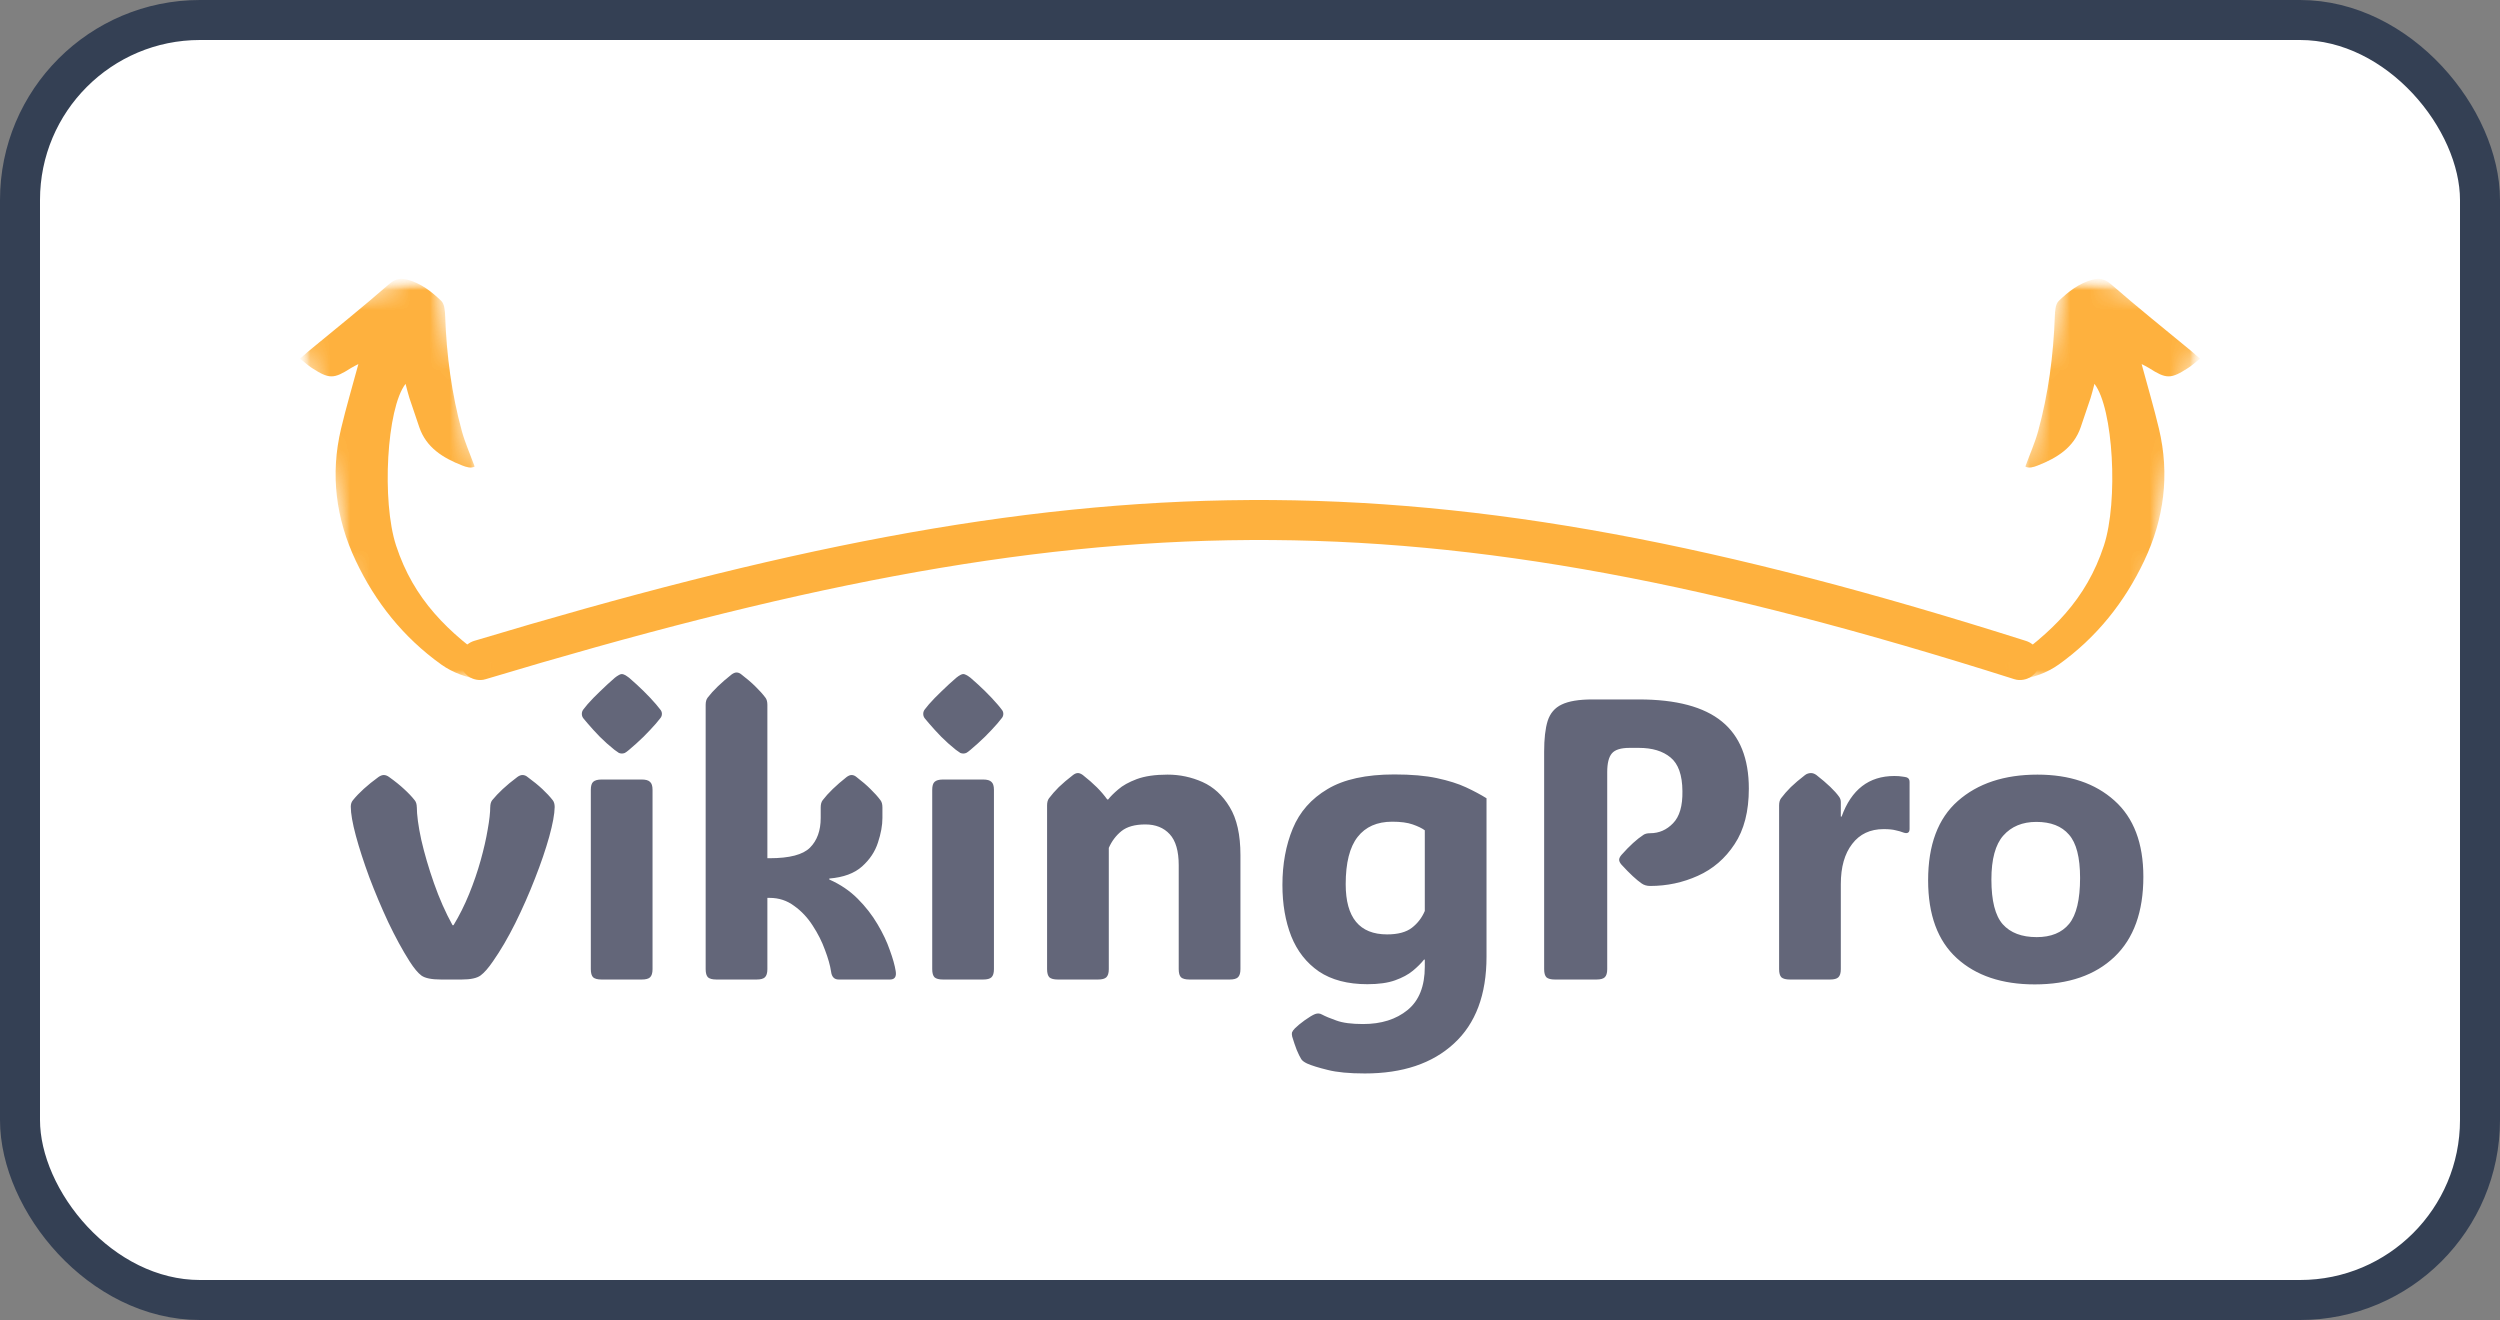
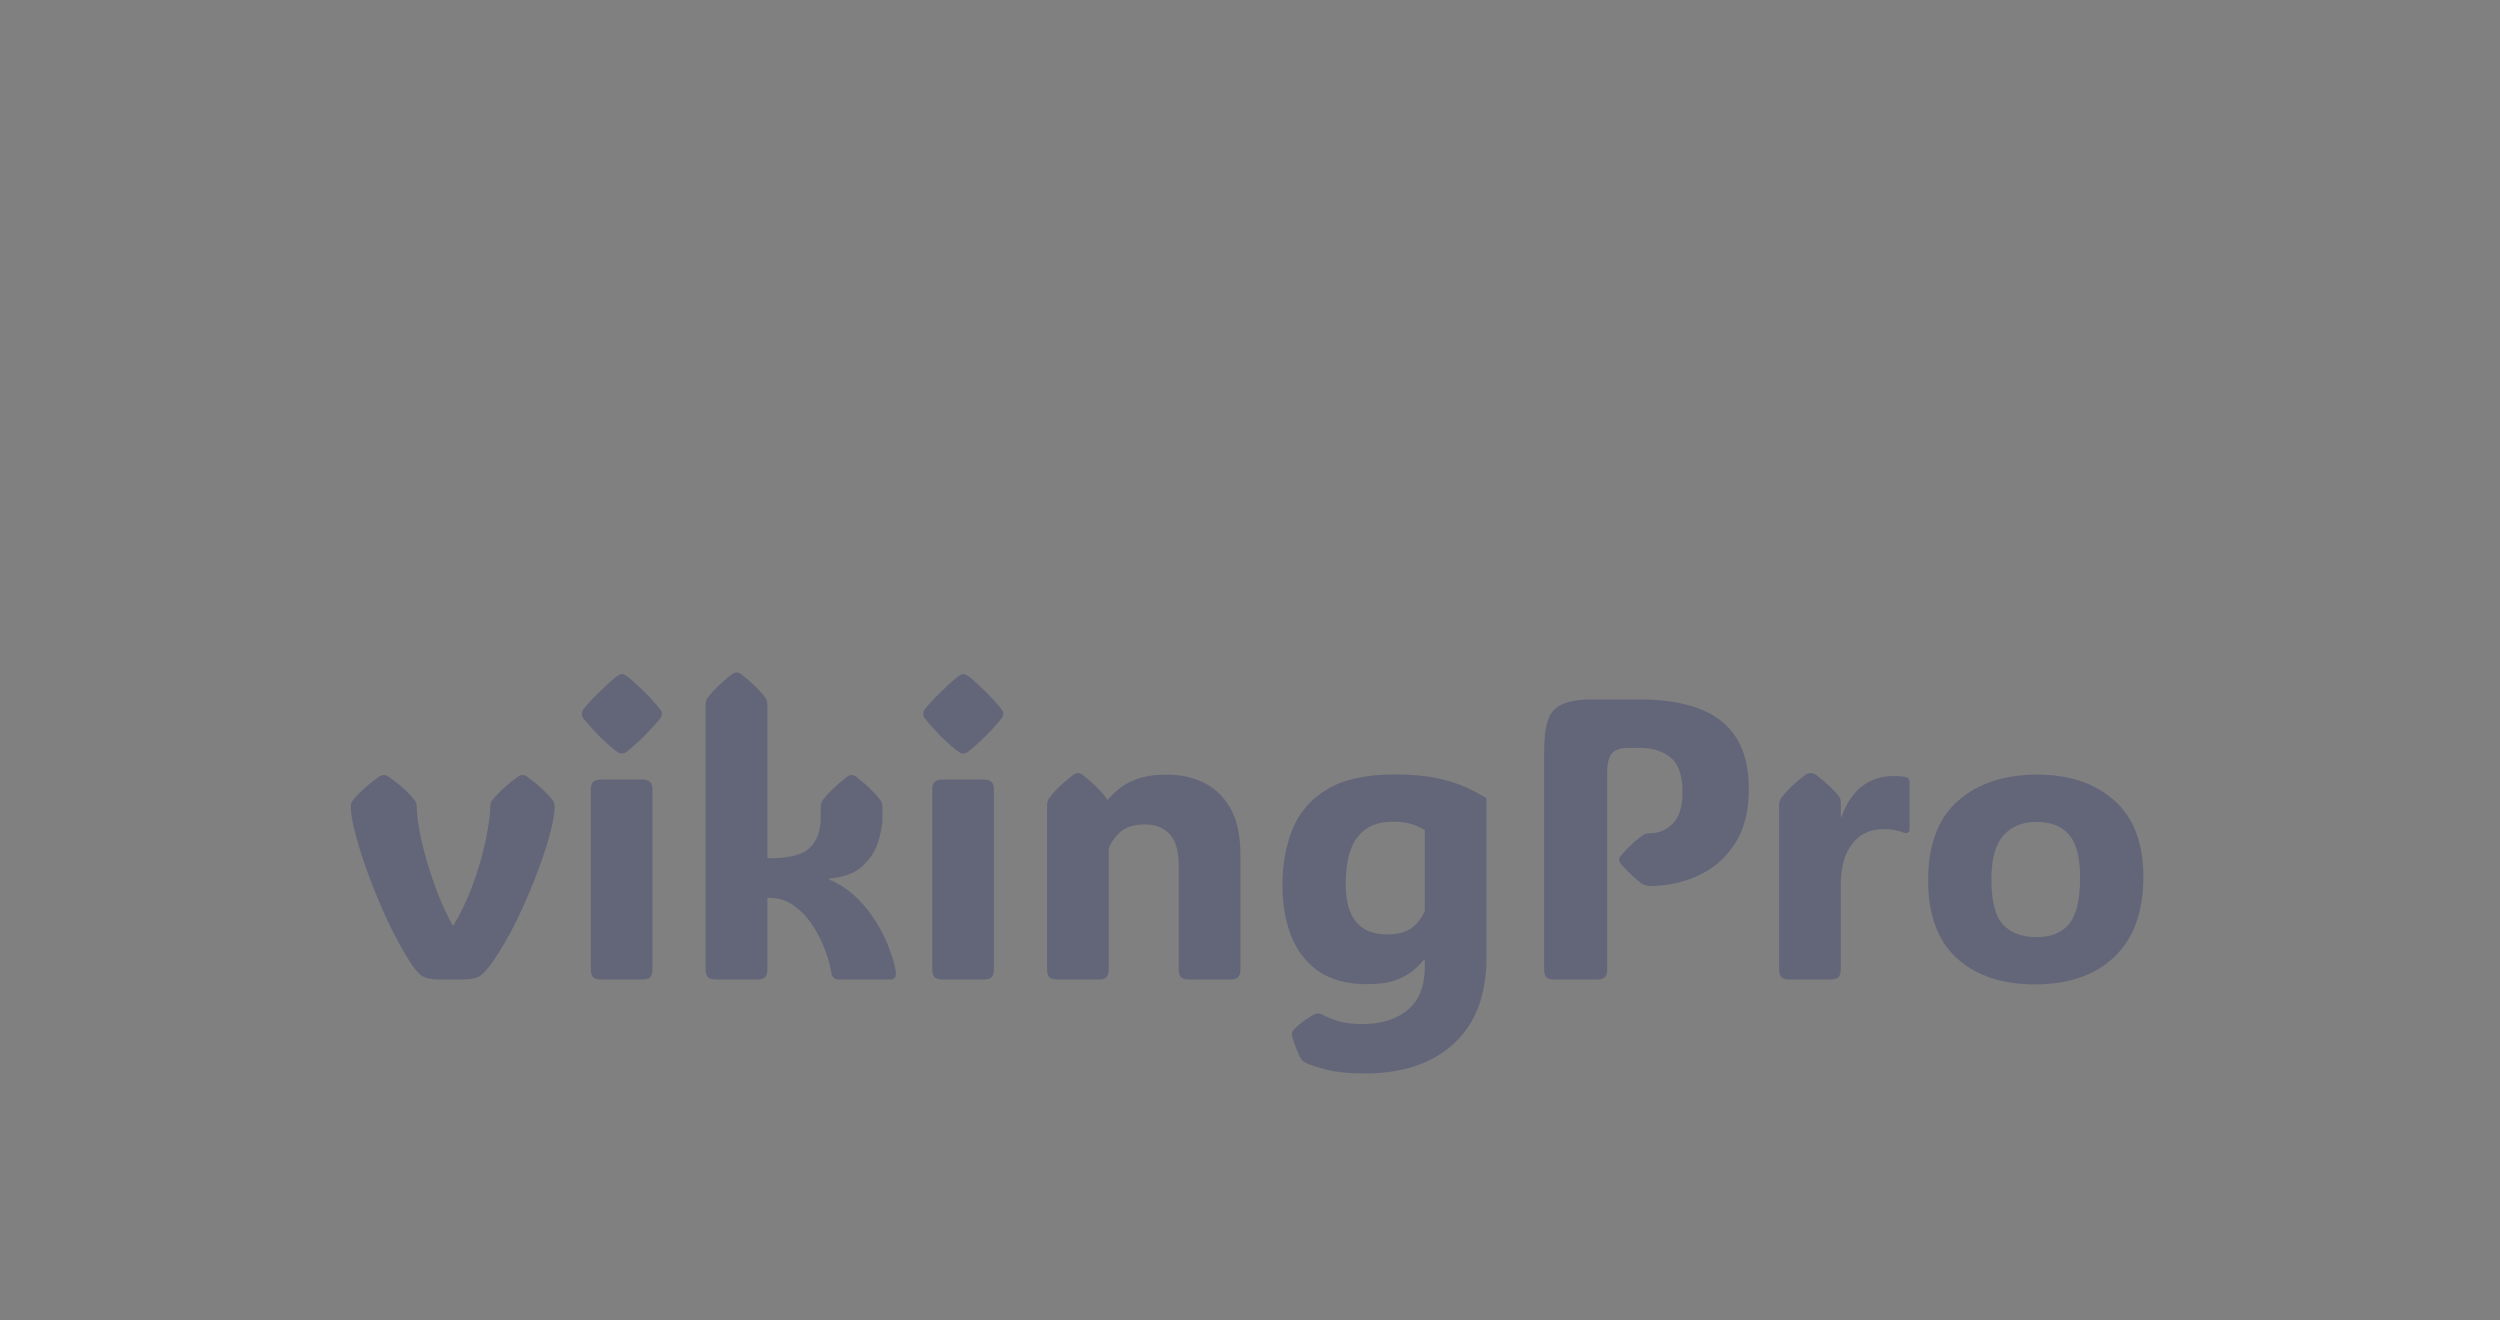
<svg xmlns="http://www.w3.org/2000/svg" width="125" height="66" viewBox="0 0 125 66" fill="none">
  <rect x="0" y="0" width="125" height="66" fill="#808080" stroke="none" />
-   <rect x="1" y="1" width="123" height="64" rx="9" fill="white" stroke="#344054" stroke-width="2" />
  <path d="M20.479 48.067C20.12 47.501 19.766 46.85 19.414 46.114C19.069 45.372 18.753 44.623 18.467 43.868C18.187 43.106 17.962 42.413 17.793 41.788C17.624 41.157 17.539 40.672 17.539 40.333C17.539 40.203 17.575 40.095 17.646 40.011C17.946 39.64 18.372 39.252 18.926 38.849C19.023 38.783 19.111 38.751 19.189 38.751C19.274 38.751 19.362 38.783 19.453 38.849C19.753 39.063 20.003 39.265 20.205 39.454C20.413 39.643 20.589 39.828 20.733 40.011C20.804 40.095 20.84 40.216 20.84 40.372V40.323C20.84 40.746 20.915 41.303 21.064 41.993C21.221 42.677 21.432 43.399 21.699 44.161C21.966 44.923 22.275 45.623 22.627 46.261H22.676C22.969 45.779 23.229 45.258 23.457 44.698C23.685 44.138 23.877 43.578 24.033 43.019C24.189 42.459 24.307 41.944 24.385 41.476C24.47 41.007 24.512 40.626 24.512 40.333V40.372C24.512 40.216 24.544 40.095 24.609 40.011C24.759 39.828 24.935 39.643 25.137 39.454C25.339 39.265 25.583 39.063 25.869 38.849C25.96 38.783 26.045 38.751 26.123 38.751C26.214 38.751 26.299 38.783 26.377 38.849C26.67 39.063 26.917 39.265 27.119 39.454C27.321 39.643 27.494 39.828 27.637 40.011C27.702 40.095 27.734 40.209 27.734 40.352C27.728 40.704 27.637 41.199 27.461 41.837C27.285 42.468 27.048 43.165 26.748 43.927C26.455 44.682 26.126 45.427 25.762 46.163C25.397 46.892 25.026 47.527 24.648 48.067C24.421 48.399 24.216 48.634 24.033 48.77C23.851 48.907 23.535 48.976 23.086 48.976H22.051C21.582 48.976 21.257 48.91 21.074 48.78C20.898 48.65 20.7 48.412 20.479 48.067ZM17.539 40.323V40.333C17.539 40.346 17.539 40.359 17.539 40.372V40.323ZM27.734 40.333V40.372V40.352C27.734 40.346 27.734 40.34 27.734 40.333ZM29.092 35.694C29.092 35.61 29.118 35.535 29.17 35.47C29.222 35.405 29.29 35.32 29.375 35.216C29.557 35.008 29.769 34.789 30.01 34.562C30.251 34.327 30.495 34.102 30.742 33.888C30.898 33.764 31.016 33.702 31.094 33.702C31.172 33.702 31.292 33.764 31.455 33.888C31.983 34.343 32.432 34.786 32.803 35.216C32.887 35.313 32.956 35.398 33.008 35.47C33.066 35.535 33.096 35.61 33.096 35.694C33.096 35.779 33.066 35.854 33.008 35.919C32.956 35.984 32.884 36.072 32.793 36.183C32.617 36.384 32.412 36.602 32.178 36.837C31.943 37.065 31.703 37.283 31.455 37.491C31.364 37.569 31.292 37.621 31.24 37.648C31.188 37.667 31.139 37.677 31.094 37.677C31.048 37.677 30.999 37.667 30.947 37.648C30.902 37.621 30.827 37.569 30.723 37.491C30.462 37.283 30.218 37.065 29.99 36.837C29.762 36.602 29.557 36.378 29.375 36.163C29.29 36.059 29.222 35.977 29.17 35.919C29.118 35.854 29.092 35.779 29.092 35.694ZM32.627 48.458C32.627 48.653 32.585 48.79 32.5 48.868C32.422 48.94 32.285 48.976 32.09 48.976H30.078C29.883 48.976 29.743 48.94 29.658 48.868C29.58 48.79 29.541 48.653 29.541 48.458V39.493C29.541 39.298 29.58 39.164 29.658 39.093C29.743 39.015 29.883 38.976 30.078 38.976H32.09C32.285 38.976 32.422 39.015 32.5 39.093C32.585 39.164 32.627 39.298 32.627 39.493V48.458ZM38.369 48.458C38.369 48.653 38.327 48.79 38.242 48.868C38.164 48.94 38.027 48.976 37.832 48.976H35.82C35.625 48.976 35.485 48.94 35.4 48.868C35.322 48.79 35.283 48.653 35.283 48.458V35.245C35.283 35.089 35.316 34.968 35.381 34.884C35.654 34.526 36.055 34.138 36.582 33.722C36.673 33.657 36.755 33.624 36.826 33.624C36.911 33.624 36.992 33.657 37.07 33.722C37.35 33.937 37.585 34.138 37.773 34.327C37.969 34.516 38.135 34.702 38.272 34.884C38.337 34.968 38.369 35.089 38.369 35.245V42.911H38.486C39.476 42.911 40.147 42.735 40.498 42.384C40.856 42.026 41.035 41.531 41.035 40.899V40.372C41.035 40.216 41.068 40.095 41.133 40.011C41.406 39.653 41.807 39.265 42.334 38.849C42.425 38.783 42.507 38.751 42.578 38.751C42.663 38.751 42.744 38.783 42.822 38.849C43.102 39.063 43.337 39.265 43.525 39.454C43.721 39.643 43.887 39.828 44.023 40.011C44.089 40.095 44.121 40.216 44.121 40.372V40.899C44.121 41.27 44.046 41.681 43.897 42.13C43.753 42.579 43.49 42.976 43.105 43.321C42.721 43.666 42.175 43.868 41.465 43.927V43.976C42.012 44.217 42.484 44.535 42.881 44.933C43.278 45.33 43.61 45.756 43.877 46.212C44.144 46.661 44.349 47.094 44.492 47.511C44.642 47.921 44.74 48.269 44.785 48.556C44.831 48.836 44.736 48.976 44.502 48.976H41.934C41.712 48.976 41.585 48.842 41.553 48.575C41.507 48.269 41.406 47.911 41.25 47.501C41.1 47.084 40.895 46.677 40.635 46.28C40.381 45.883 40.072 45.554 39.707 45.294C39.349 45.027 38.942 44.894 38.486 44.894H38.369V48.458ZM46.162 35.694C46.162 35.61 46.188 35.535 46.24 35.47C46.292 35.405 46.361 35.32 46.445 35.216C46.628 35.008 46.839 34.789 47.08 34.562C47.321 34.327 47.565 34.102 47.813 33.888C47.969 33.764 48.086 33.702 48.164 33.702C48.242 33.702 48.363 33.764 48.525 33.888C49.053 34.343 49.502 34.786 49.873 35.216C49.958 35.313 50.026 35.398 50.078 35.47C50.137 35.535 50.166 35.61 50.166 35.694C50.166 35.779 50.137 35.854 50.078 35.919C50.026 35.984 49.955 36.072 49.863 36.183C49.688 36.384 49.483 36.602 49.248 36.837C49.014 37.065 48.773 37.283 48.525 37.491C48.434 37.569 48.363 37.621 48.311 37.648C48.258 37.667 48.21 37.677 48.164 37.677C48.118 37.677 48.07 37.667 48.018 37.648C47.972 37.621 47.897 37.569 47.793 37.491C47.533 37.283 47.288 37.065 47.061 36.837C46.833 36.602 46.628 36.378 46.445 36.163C46.361 36.059 46.292 35.977 46.24 35.919C46.188 35.854 46.162 35.779 46.162 35.694ZM49.697 48.458C49.697 48.653 49.655 48.79 49.57 48.868C49.492 48.94 49.355 48.976 49.16 48.976H47.148C46.953 48.976 46.813 48.94 46.729 48.868C46.65 48.79 46.611 48.653 46.611 48.458V39.493C46.611 39.298 46.65 39.164 46.729 39.093C46.813 39.015 46.953 38.976 47.148 38.976H49.16C49.355 38.976 49.492 39.015 49.57 39.093C49.655 39.164 49.697 39.298 49.697 39.493V48.458ZM62.022 42.755V48.458C62.022 48.653 61.979 48.79 61.895 48.868C61.816 48.94 61.68 48.976 61.484 48.976H59.473C59.277 48.976 59.137 48.94 59.053 48.868C58.975 48.79 58.936 48.653 58.936 48.458V43.263C58.936 42.553 58.786 42.035 58.486 41.71C58.187 41.384 57.78 41.222 57.266 41.222C56.751 41.222 56.354 41.332 56.074 41.554C55.801 41.775 55.589 42.055 55.44 42.394V48.458C55.44 48.653 55.397 48.79 55.313 48.868C55.234 48.94 55.098 48.976 54.902 48.976H52.891C52.695 48.976 52.555 48.94 52.471 48.868C52.393 48.79 52.354 48.653 52.354 48.458V40.274C52.354 40.118 52.386 39.998 52.451 39.913C52.588 39.731 52.751 39.545 52.94 39.356C53.135 39.168 53.373 38.966 53.652 38.751C53.737 38.686 53.818 38.653 53.897 38.653C53.968 38.653 54.05 38.686 54.141 38.751C54.414 38.966 54.648 39.171 54.844 39.366C55.039 39.562 55.212 39.763 55.361 39.972H55.41C55.521 39.828 55.687 39.662 55.908 39.474C56.13 39.278 56.439 39.106 56.836 38.956C57.24 38.806 57.754 38.731 58.379 38.731C58.991 38.731 59.574 38.855 60.127 39.102C60.68 39.35 61.133 39.767 61.484 40.352C61.843 40.938 62.022 41.739 62.022 42.755ZM74.326 39.913V47.833C74.326 49.734 73.783 51.183 72.695 52.179C71.615 53.175 70.13 53.673 68.242 53.673C67.461 53.673 66.843 53.614 66.387 53.497C65.931 53.386 65.586 53.279 65.352 53.175C65.202 53.103 65.104 53.028 65.059 52.95C64.993 52.846 64.919 52.693 64.834 52.491C64.756 52.289 64.681 52.068 64.609 51.827C64.59 51.736 64.587 51.668 64.6 51.622C64.626 51.557 64.674 51.489 64.746 51.417C64.863 51.3 65.029 51.163 65.244 51.007C65.466 50.851 65.635 50.75 65.752 50.704C65.876 50.658 65.99 50.665 66.094 50.724C66.263 50.815 66.504 50.916 66.817 51.026C67.135 51.144 67.581 51.202 68.154 51.202C69.066 51.202 69.808 50.968 70.381 50.499C70.954 50.03 71.24 49.308 71.24 48.331V47.98H71.201C71.058 48.162 70.873 48.347 70.645 48.536C70.417 48.725 70.121 48.884 69.756 49.015C69.398 49.145 68.936 49.21 68.369 49.21C67.386 49.21 66.579 48.998 65.947 48.575C65.322 48.145 64.86 47.556 64.561 46.808C64.268 46.059 64.121 45.206 64.121 44.249C64.121 43.201 64.294 42.26 64.639 41.427C64.984 40.593 65.563 39.936 66.377 39.454C67.191 38.966 68.304 38.722 69.717 38.722C70.563 38.722 71.273 38.783 71.846 38.907C72.425 39.031 72.91 39.184 73.301 39.366C73.692 39.548 74.033 39.731 74.326 39.913ZM69.609 41.085C68.854 41.085 68.278 41.339 67.881 41.847C67.484 42.355 67.285 43.142 67.285 44.21C67.285 45.883 67.975 46.72 69.356 46.72C69.896 46.72 70.309 46.609 70.596 46.388C70.882 46.166 71.097 45.886 71.24 45.548V41.515C71.097 41.41 70.895 41.313 70.635 41.222C70.374 41.13 70.033 41.085 69.609 41.085ZM82.51 44.298C82.341 44.298 82.197 44.255 82.08 44.171C81.956 44.086 81.81 43.966 81.641 43.81C81.471 43.653 81.283 43.461 81.074 43.233C80.996 43.142 80.957 43.061 80.957 42.989C80.957 42.918 80.996 42.836 81.074 42.745C81.478 42.289 81.846 41.954 82.178 41.739C82.256 41.687 82.367 41.661 82.51 41.661C82.953 41.661 83.333 41.495 83.652 41.163C83.978 40.831 84.134 40.294 84.121 39.552C84.115 38.751 83.916 38.191 83.525 37.872C83.141 37.553 82.614 37.394 81.943 37.394H81.475C81.045 37.394 80.752 37.485 80.596 37.667C80.439 37.849 80.361 38.162 80.361 38.605V48.458C80.361 48.653 80.319 48.79 80.234 48.868C80.156 48.94 80.02 48.976 79.824 48.976H77.744C77.549 48.976 77.409 48.94 77.324 48.868C77.246 48.79 77.207 48.653 77.207 48.458V37.589C77.207 36.938 77.266 36.423 77.383 36.046C77.507 35.662 77.741 35.388 78.086 35.226C78.438 35.056 78.949 34.972 79.619 34.972H81.943C83.812 34.972 85.195 35.34 86.094 36.075C86.992 36.804 87.442 37.924 87.442 39.435C87.442 40.567 87.204 41.492 86.729 42.208C86.26 42.924 85.648 43.452 84.893 43.79C84.144 44.129 83.35 44.298 82.51 44.298ZM92.041 40.831H92.08C92.568 39.477 93.447 38.8 94.717 38.8C94.88 38.8 95.013 38.81 95.117 38.829C95.221 38.842 95.293 38.855 95.332 38.868C95.43 38.901 95.479 38.976 95.479 39.093V41.446C95.479 41.648 95.361 41.703 95.127 41.612C95.049 41.58 94.935 41.547 94.785 41.515C94.642 41.476 94.44 41.456 94.18 41.456C93.509 41.456 92.985 41.703 92.608 42.198C92.23 42.687 92.041 43.354 92.041 44.2V48.458C92.041 48.653 91.999 48.79 91.914 48.868C91.836 48.94 91.699 48.976 91.504 48.976H89.492C89.297 48.976 89.157 48.94 89.072 48.868C88.994 48.79 88.955 48.653 88.955 48.458V40.274C88.955 40.118 88.988 39.998 89.053 39.913C89.189 39.731 89.352 39.545 89.541 39.356C89.736 39.168 89.974 38.966 90.254 38.751C90.306 38.712 90.358 38.686 90.41 38.673C90.462 38.66 90.508 38.653 90.547 38.653C90.638 38.653 90.729 38.686 90.82 38.751C91.361 39.174 91.738 39.535 91.953 39.835C92.012 39.913 92.041 40.004 92.041 40.108V40.831ZM101.738 49.22C100.098 49.22 98.799 48.783 97.842 47.911C96.885 47.039 96.406 45.74 96.406 44.015C96.406 42.244 96.901 40.922 97.891 40.05C98.887 39.171 100.215 38.731 101.875 38.731C103.477 38.731 104.759 39.164 105.723 40.03C106.686 40.89 107.168 42.159 107.168 43.839C107.168 45.59 106.686 46.925 105.723 47.843C104.759 48.761 103.431 49.22 101.738 49.22ZM101.836 46.856C102.552 46.856 103.093 46.635 103.457 46.192C103.822 45.743 104.004 44.978 104.004 43.898C104.004 42.869 103.818 42.146 103.447 41.73C103.083 41.306 102.539 41.095 101.816 41.095C101.12 41.095 100.57 41.323 100.166 41.778C99.769 42.227 99.57 42.96 99.57 43.976C99.57 45.037 99.759 45.782 100.137 46.212C100.521 46.642 101.087 46.856 101.836 46.856Z" fill="#636679" />
-   <path d="M24 33C54.204 23.92 70.813 23.417 101 33" stroke="#FEB13E" stroke-width="2" stroke-linecap="round" />
  <mask id="mask0_2106_3561" style="mask-type:luminance" maskUnits="userSpaceOnUse" x="15" y="14" width="10" height="21">
    <path d="M25 14H15V34.228H25V14Z" fill="white" />
  </mask>
  <g mask="url(#mask0_2106_3561)">
    <mask id="mask1_2106_3561" style="mask-type:luminance" maskUnits="userSpaceOnUse" x="14" y="13" width="12" height="23">
      <path d="M14.6 14.981L18.407 35.321L25.936 33.99L22.129 13.65L14.6 14.981Z" fill="white" />
    </mask>
    <g mask="url(#mask1_2106_3561)">
      <mask id="mask2_2106_3561" style="mask-type:luminance" maskUnits="userSpaceOnUse" x="14" y="13" width="12" height="23">
-         <path d="M18.407 35.321L14.6 14.98L22.129 13.65L25.936 33.99L18.407 35.321Z" fill="white" />
-       </mask>
+         </mask>
      <g mask="url(#mask2_2106_3561)">
-         <path d="M24.748 33.253C24.59 33.601 24.304 34.025 24.044 33.984C23.324 33.876 22.652 33.647 22.056 33.221C20.163 31.864 18.769 30.108 17.793 28.047C16.791 25.934 16.511 23.723 17.051 21.442C17.306 20.369 17.621 19.308 17.919 18.204C17.813 18.262 17.673 18.321 17.547 18.403C16.686 18.955 16.461 18.96 15.594 18.398C15.4 18.273 15.23 18.114 15 17.933C15.17 17.783 15.29 17.673 15.415 17.569C16.764 16.454 18.135 15.361 19.452 14.208C19.771 13.929 20.052 13.9 20.384 13.986C21.052 14.164 21.586 14.588 22.062 15.044C22.228 15.204 22.249 15.553 22.259 15.819C22.328 17.762 22.58 19.681 23.093 21.558C23.254 22.143 23.505 22.704 23.733 23.327C23.552 23.432 23.313 23.354 23.109 23.273C22.149 22.897 21.312 22.382 20.963 21.356C20.799 20.871 20.631 20.388 20.471 19.902C20.4 19.686 20.351 19.462 20.278 19.192C19.332 20.409 19.079 25.066 19.804 27.278C20.685 29.968 22.395 31.64 24.748 33.253Z" fill="#FEB13E" />
-       </g>
+         </g>
    </g>
  </g>
  <mask id="mask3_2106_3561" style="mask-type:luminance" maskUnits="userSpaceOnUse" x="100" y="14" width="10" height="21">
    <path d="M100 14H110V34.228H100V14Z" fill="white" />
  </mask>
  <g mask="url(#mask3_2106_3561)">
    <mask id="mask4_2106_3561" style="mask-type:luminance" maskUnits="userSpaceOnUse" x="99" y="13" width="12" height="23">
      <path d="M110.4 14.981L106.593 35.321L99.064 33.99L102.871 13.65L110.4 14.981Z" fill="white" />
    </mask>
    <g mask="url(#mask4_2106_3561)">
      <mask id="mask5_2106_3561" style="mask-type:luminance" maskUnits="userSpaceOnUse" x="99" y="13" width="12" height="23">
-         <path d="M106.593 35.321L110.4 14.98L102.871 13.65L99.064 33.99L106.593 35.321Z" fill="white" />
-       </mask>
+         </mask>
      <g mask="url(#mask5_2106_3561)">
        <path d="M100.251 33.253C100.41 33.601 100.696 34.025 100.957 33.984C101.676 33.876 102.348 33.647 102.944 33.221C104.837 31.864 106.231 30.108 107.207 28.047C108.209 25.934 108.489 23.723 107.949 21.442C107.694 20.369 107.379 19.308 107.081 18.204C107.187 18.262 107.327 18.321 107.453 18.403C108.314 18.955 108.539 18.96 109.406 18.398C109.6 18.273 109.77 18.114 110 17.933C109.83 17.783 109.711 17.673 109.585 17.569C108.236 16.454 106.865 15.361 105.548 14.208C105.229 13.929 104.948 13.9 104.616 13.986C103.948 14.164 103.414 14.588 102.938 15.044C102.772 15.204 102.751 15.553 102.741 15.819C102.672 17.762 102.42 19.681 101.907 21.558C101.746 22.143 101.495 22.704 101.267 23.327C101.448 23.432 101.687 23.354 101.891 23.273C102.851 22.897 103.688 22.382 104.037 21.356C104.201 20.871 104.369 20.388 104.529 19.902C104.6 19.686 104.649 19.462 104.722 19.192C105.668 20.409 105.921 25.066 105.196 27.278C104.315 29.968 102.605 31.64 100.251 33.253Z" fill="#FEB13E" />
      </g>
    </g>
  </g>
</svg>